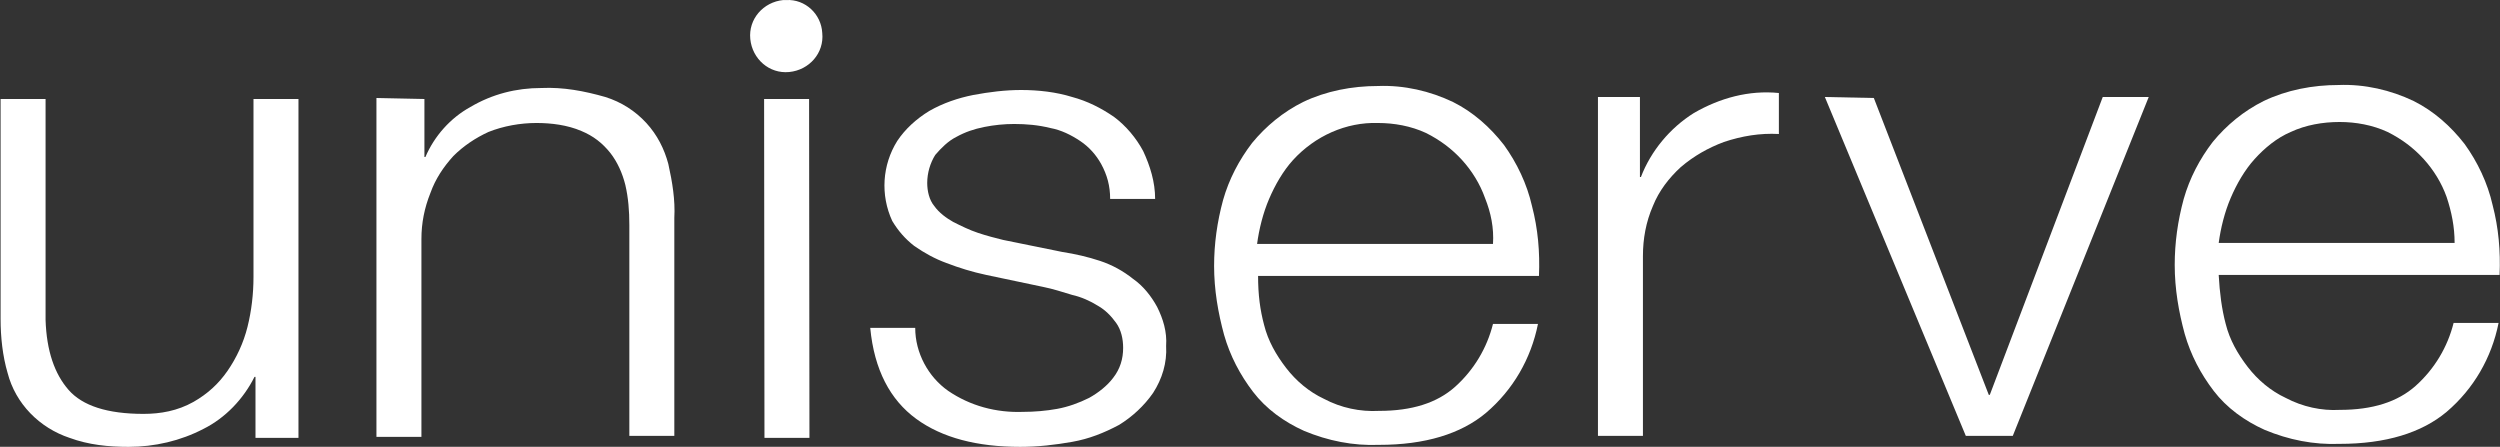
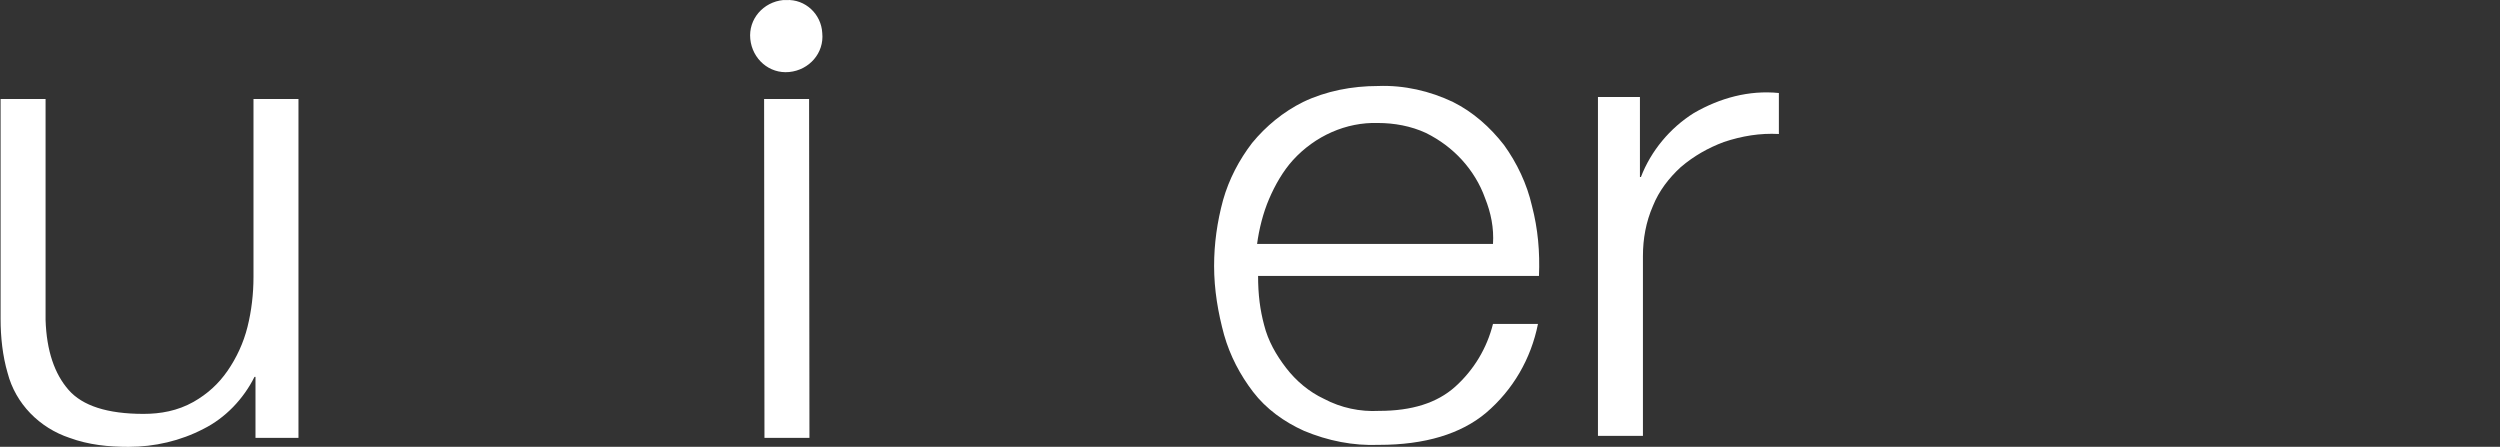
<svg xmlns="http://www.w3.org/2000/svg" version="1.1" id="Layer_1" x="0px" y="0px" viewBox="0 0 250.1 44.7" style="enable-background:new 0 0 250.1 44.7;" xml:space="preserve">
  <rect x="0" y="0" width="250.1" height="44.7" fill="#333333" stroke="none" />
  <style type="text/css">
	.st0{fill:#FFFFFF;}
</style>
  <g id="Group_735" transform="translate(-58.641 -44.696)">
    <path id="Path_1813" class="st0" d="M84.2,88.5v-6.1h-0.1c-1.1,2.2-2.9,4.1-5.1,5.2c-2.3,1.2-4.9,1.8-7.5,1.8c-2,0-4-0.2-5.9-0.9   c-3-1-5.4-3.4-6.2-6.5c-0.5-1.7-0.7-3.6-0.7-5.4v-22h4.5v22.1c0.1,3.1,0.9,5.4,2.3,7s3.9,2.4,7.5,2.4c1.7,0,3.4-0.3,5-1.2   c1.4-0.8,2.5-1.8,3.4-3.1c0.9-1.3,1.6-2.8,2-4.4s0.6-3.3,0.6-5V54.6h4.5v33.9H84.2z" />
-     <path id="Path_1814" class="st0" d="M101.1,54.6v5.8h0.1c0.9-2.1,2.5-3.9,4.5-5c2.2-1.3,4.6-1.9,7.1-1.9c2.2-0.1,4.3,0.3,6.4,0.9   c1.6,0.5,3,1.4,4.1,2.6c1.1,1.2,1.8,2.6,2.2,4.1c0.4,1.8,0.7,3.6,0.6,5.4v21.8h-4.5V67.2c0-1.4-0.1-2.7-0.4-4   c-0.3-1.2-0.8-2.3-1.5-3.2c-0.8-1-1.7-1.7-2.9-2.2c-1.4-0.6-3-0.8-4.5-0.8c-1.6,0-3.3,0.3-4.8,0.9c-1.3,0.6-2.5,1.4-3.5,2.4   c-1,1.1-1.8,2.3-2.3,3.7c-0.6,1.5-0.9,3-0.9,4.6v19.8h-4.5V54.5L101.1,54.6z" />
    <rect id="Rectangle_1244" x="135.1" y="54.6" transform="matrix(1 -1.064649e-03 1.064649e-03 1 -7.609779e-02 0.146)" class="st0" width="4.5" height="33.9" />
-     <path id="Path_1815" class="st0" d="M168.8,61.1c-0.5-0.9-1.2-1.7-2.1-2.3c-0.9-0.6-1.9-1.1-3-1.3c-1.2-0.3-2.4-0.4-3.6-0.4   c-1,0-2,0.1-3,0.3s-1.9,0.5-2.8,1c-0.8,0.4-1.5,1.1-2.1,1.8c-0.5,0.8-0.8,1.8-0.8,2.8c0,0.8,0.2,1.7,0.7,2.3   c0.5,0.7,1.2,1.2,1.9,1.6c0.8,0.4,1.6,0.8,2.5,1.1c0.9,0.3,1.7,0.5,2.5,0.7l5.9,1.2c1.3,0.2,2.6,0.5,3.8,0.9s2.3,1,3.3,1.8   c1,0.7,1.8,1.7,2.4,2.8c0.6,1.2,1,2.5,0.9,3.9c0.1,1.7-0.4,3.3-1.3,4.7c-0.9,1.3-2.1,2.4-3.4,3.2c-1.5,0.8-3,1.4-4.7,1.7   c-1.7,0.3-3.4,0.5-5.2,0.5c-4.3,0-7.8-0.9-10.4-2.8s-4.2-4.9-4.6-9.1h4.5c0,2.5,1.3,4.9,3.3,6.3c2.2,1.5,4.8,2.2,7.5,2.1   c1.1,0,2.3-0.1,3.4-0.3c1.1-0.2,2.2-0.6,3.2-1.1c0.9-0.5,1.8-1.2,2.4-2c0.7-0.9,1-1.9,1-3c0-0.9-0.2-1.8-0.7-2.5s-1.1-1.3-1.8-1.7   c-0.8-0.5-1.7-0.9-2.6-1.1c-1-0.3-1.9-0.6-2.9-0.8l-5.7-1.2c-1.4-0.3-2.7-0.7-4-1.2c-1.1-0.4-2.2-1-3.2-1.7   c-0.9-0.7-1.6-1.5-2.2-2.5c-1.2-2.6-1-5.6,0.5-8c0.8-1.2,1.9-2.2,3.2-3c1.4-0.8,2.9-1.3,4.4-1.6c1.6-0.3,3.2-0.5,4.8-0.5   c1.7,0,3.5,0.2,5.1,0.7c1.5,0.4,2.9,1.1,4.2,2c1.2,0.9,2.2,2.1,2.9,3.4c0.7,1.5,1.2,3.1,1.2,4.8h-4.5   C169.7,63.3,169.4,62.2,168.8,61.1" />
    <path id="Path_1816" class="st0" d="M207.2,64.5c-0.5-1.4-1.3-2.7-2.3-3.8s-2.2-2-3.6-2.7c-1.5-0.7-3.2-1-4.8-1   c-3.2-0.1-6.3,1.3-8.5,3.7c-1,1.1-1.8,2.5-2.4,3.9c-0.6,1.4-1,3-1.2,4.5H208C208.1,67.5,207.8,66,207.2,64.5 M185.1,77.2   c0.4,1.6,1.2,3,2.2,4.3s2.3,2.4,3.8,3.1c1.7,0.9,3.6,1.3,5.5,1.2c3.3,0,5.8-0.8,7.6-2.4c1.9-1.7,3.2-3.9,3.8-6.3h4.5   c-0.7,3.5-2.5,6.6-5.2,8.9c-2.5,2.1-6.1,3.2-10.7,3.2c-2.6,0.1-5.1-0.4-7.5-1.4c-2-0.9-3.8-2.2-5.1-3.9c-1.3-1.7-2.3-3.6-2.9-5.7   c-0.6-2.2-1-4.5-1-6.9c0-2.2,0.3-4.4,0.9-6.6c0.6-2.1,1.6-4,2.9-5.7c1.4-1.7,3.1-3.1,5.1-4.1c2.3-1.1,4.9-1.6,7.5-1.6   c2.6-0.1,5.2,0.5,7.5,1.6c2,1,3.7,2.5,5.1,4.3c1.3,1.8,2.3,3.9,2.8,6.1c0.6,2.3,0.8,4.6,0.7,7h-28.1   C184.5,74.2,184.7,75.7,185.1,77.2" />
    <path id="Path_1817" class="st0" d="M222.7,54.5v7.9h0.1c1-2.6,2.9-4.9,5.3-6.4c2.6-1.5,5.5-2.3,8.5-2v4.1   c-1.9-0.1-3.7,0.2-5.5,0.8c-1.6,0.6-3,1.4-4.3,2.5c-1.2,1.1-2.2,2.4-2.8,3.9c-0.7,1.6-1,3.3-1,5v18h-4.5V54.4h4.2V54.5z" />
-     <path id="Path_1818" class="st0" d="M246.1,54.5l11.5,29.7h0.1L269,54.4h4.6L260,88.3h-4.7l-14.1-33.9L246.1,54.5z" />
-     <path id="Path_1819" class="st0" d="M303.4,64.4c-0.5-1.4-1.3-2.7-2.3-3.8s-2.2-2-3.6-2.7c-1.5-0.7-3.2-1-4.8-1   c-1.7,0-3.4,0.3-4.9,1c-1.4,0.6-2.6,1.6-3.6,2.7c-1,1.1-1.8,2.5-2.4,3.9c-0.6,1.4-1,3-1.2,4.5h23.6   C304.2,67.4,303.9,65.9,303.4,64.4 M281.3,77.1c0.4,1.6,1.2,3,2.2,4.3s2.3,2.4,3.8,3.1c1.7,0.9,3.6,1.3,5.4,1.2   c3.3,0,5.8-0.8,7.6-2.4c1.9-1.7,3.2-3.9,3.8-6.3h4.5c-0.7,3.5-2.5,6.6-5.2,8.9c-2.5,2.1-6.1,3.2-10.7,3.2c-2.6,0.1-5.1-0.4-7.5-1.4   c-2-0.9-3.8-2.2-5.1-3.9c-1.3-1.7-2.3-3.6-2.9-5.7c-0.6-2.2-1-4.5-1-6.9c0-2.2,0.3-4.4,0.9-6.6c0.6-2.1,1.6-4,2.9-5.7   c1.4-1.7,3.1-3.1,5.1-4.1c2.3-1.1,4.9-1.6,7.5-1.6c2.6-0.1,5.2,0.5,7.5,1.6c2,1,3.7,2.5,5.1,4.3c1.3,1.8,2.3,3.9,2.8,6.1   c0.6,2.3,0.8,4.6,0.7,7h-28.1C280.7,74,280.9,75.6,281.3,77.1" />
    <path id="Path_1820" class="st0" d="M140.9,48c0.2,2-1.3,3.7-3.3,3.9s-3.7-1.3-3.9-3.3s1.3-3.7,3.3-3.9c0.1,0,0.2,0,0.3,0   C139.2,44.6,140.8,46.1,140.9,48" />
  </g>
</svg>